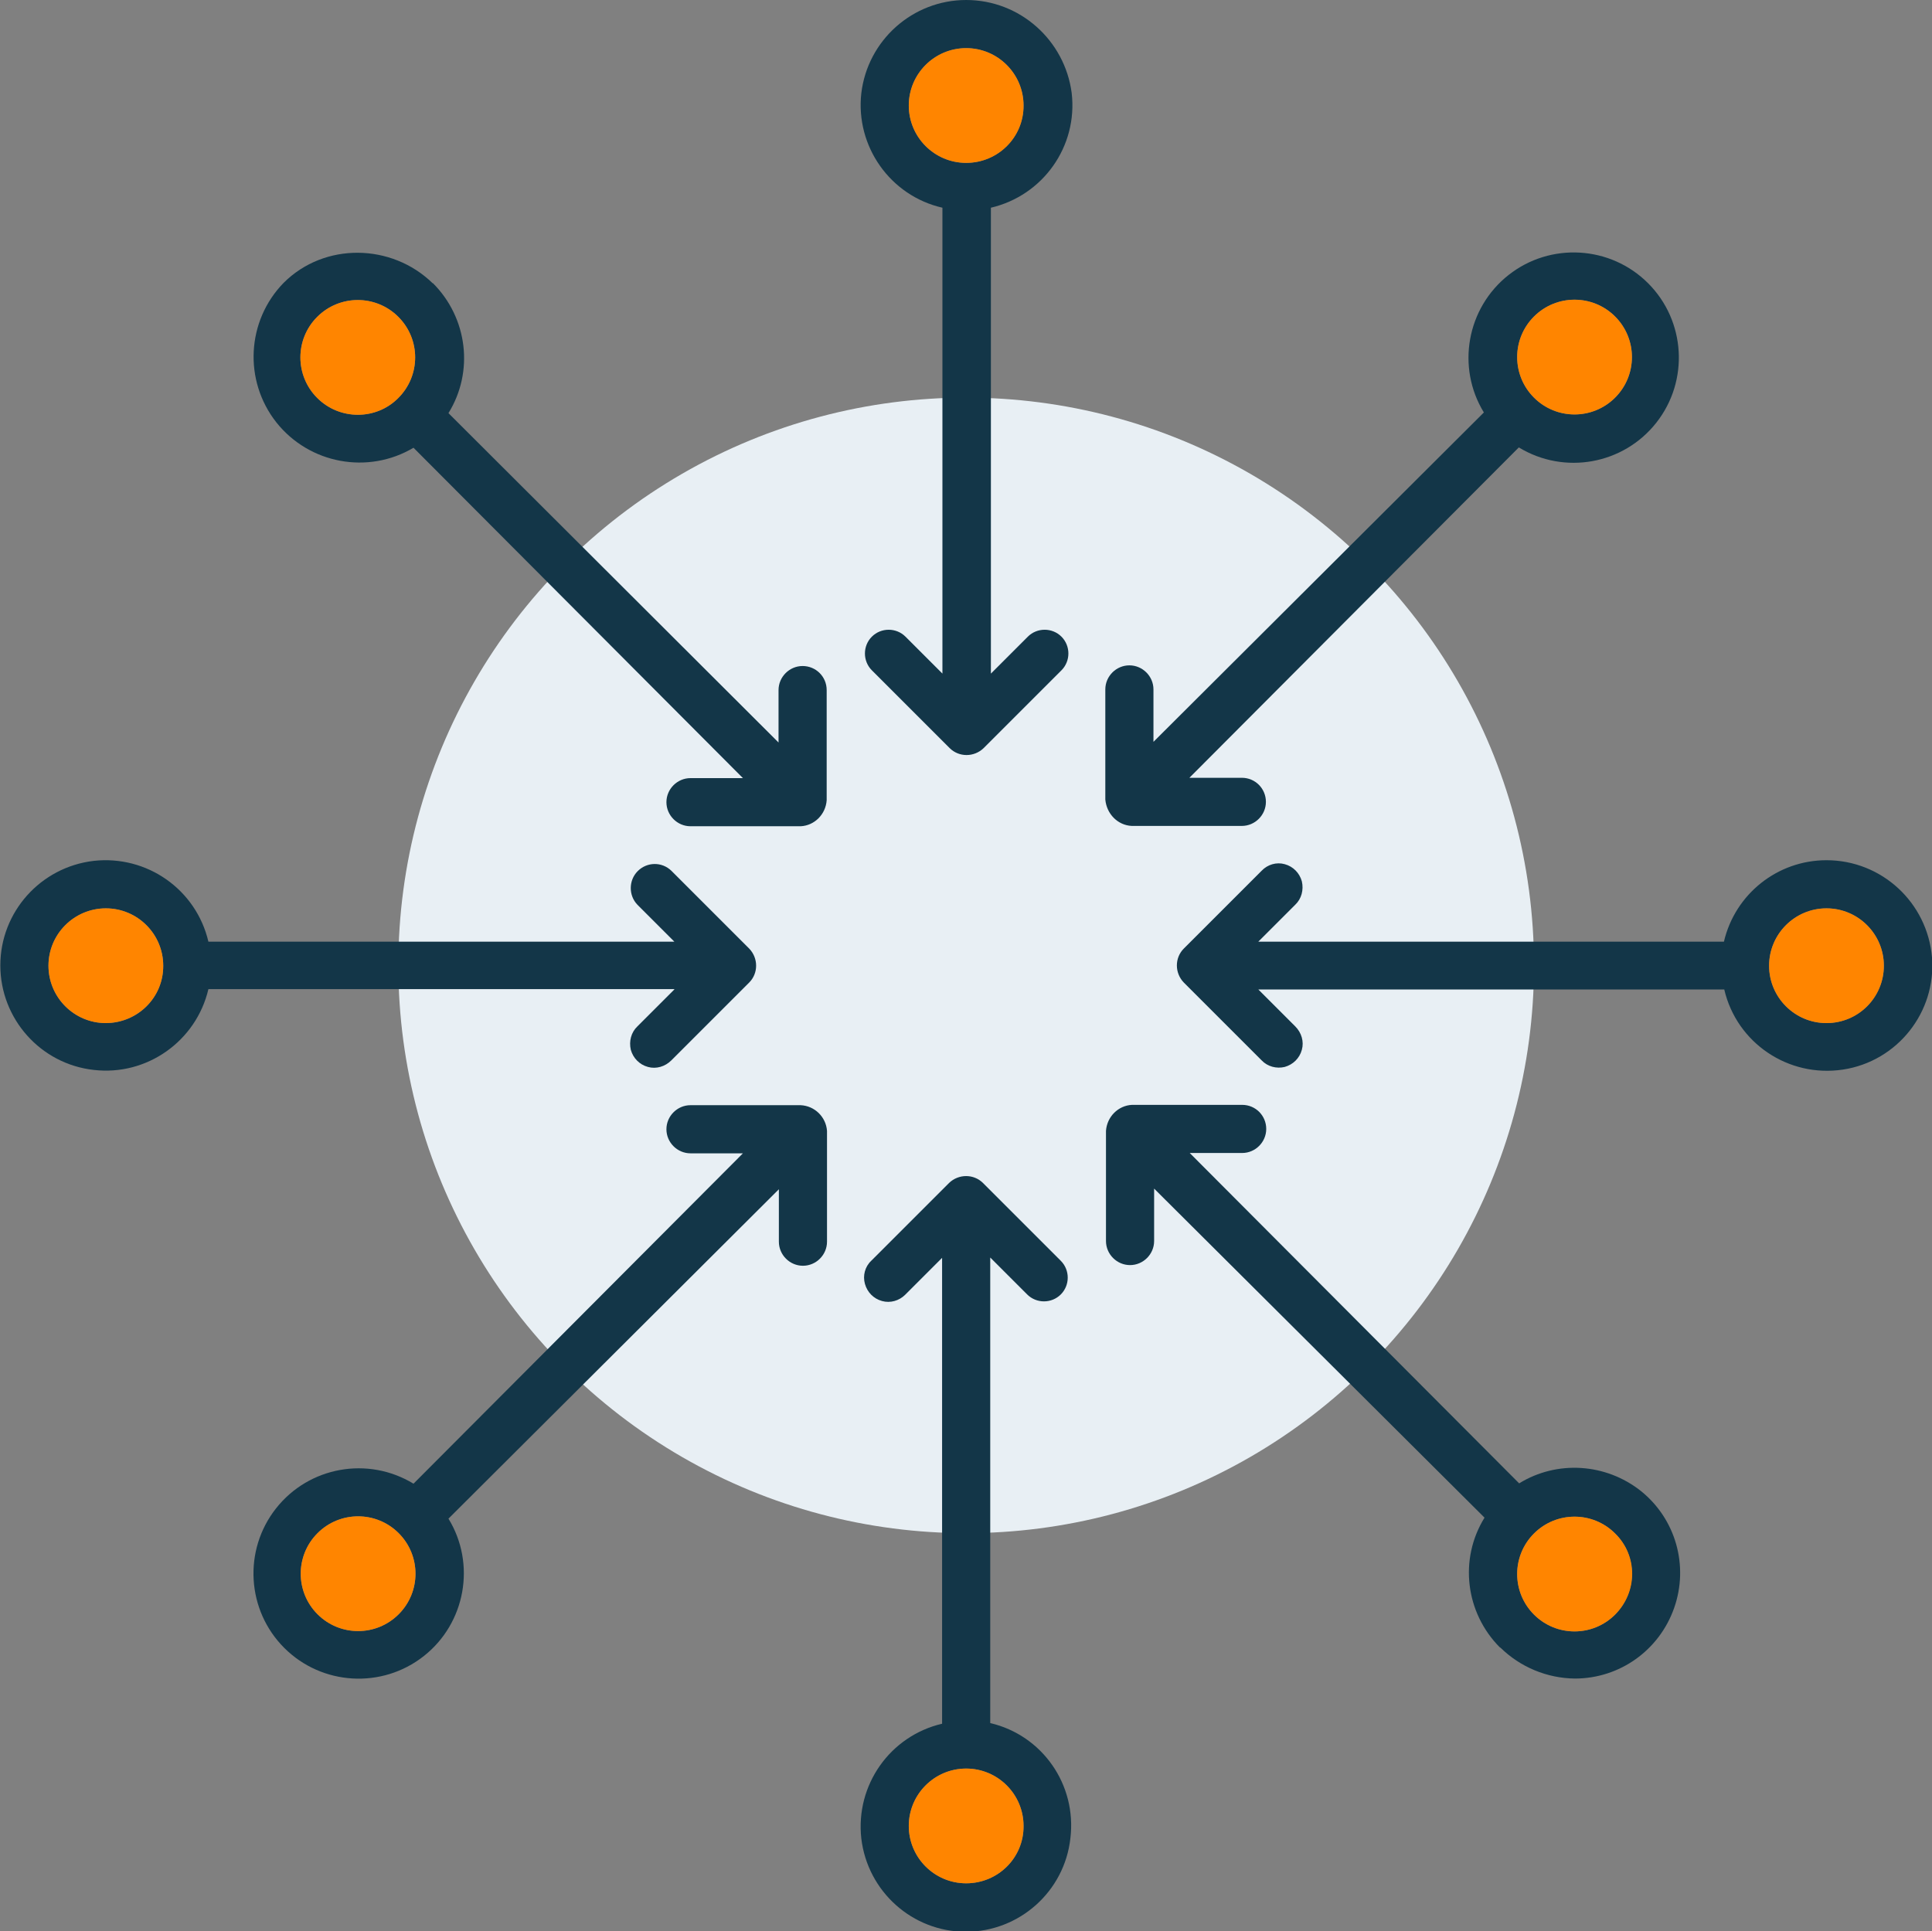
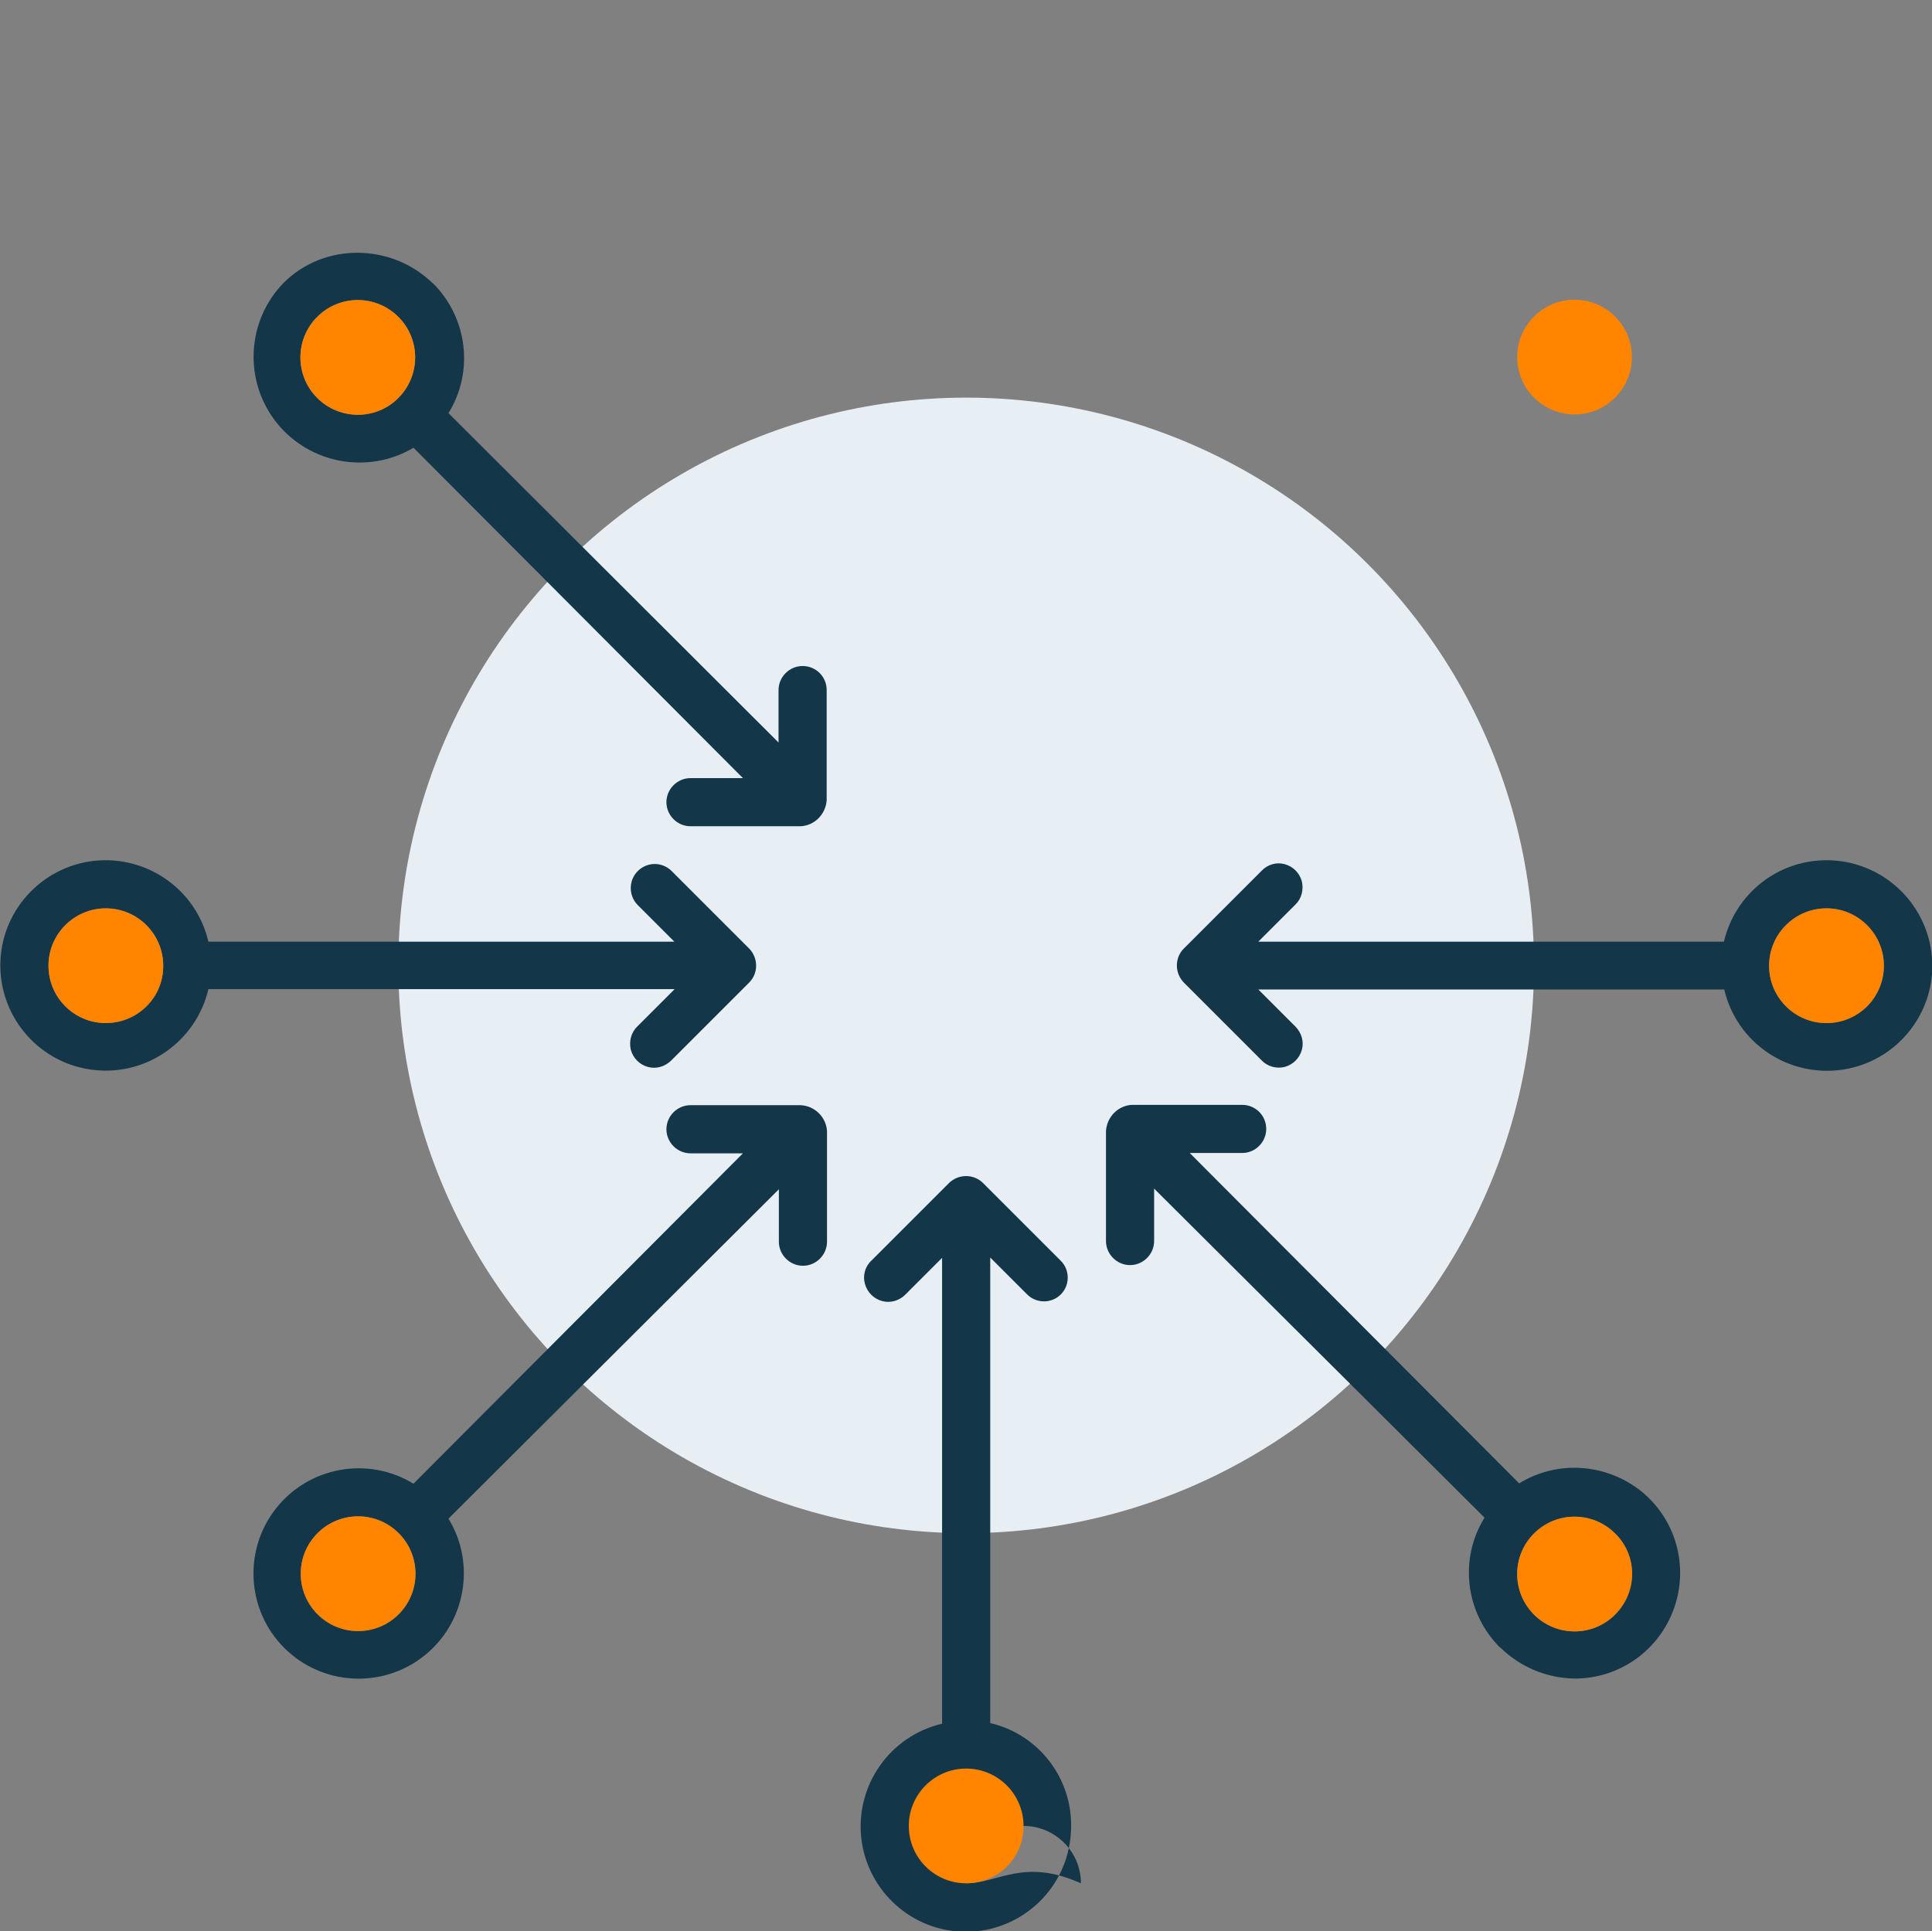
<svg xmlns="http://www.w3.org/2000/svg" version="1.1" id="Layer_1" x="0px" y="0px" width="58.59px" height="58.57px" viewBox="0 0 58.59 58.57" style="enable-background:new 0 0 58.59 58.57;" xml:space="preserve">
  <rect x="0" y="0" width="58.59" height="58.57" fill="#808080" stroke="none" />
  <style type="text/css">
	.st0{fill:#E8EFF4;}
	.st1{fill:#133648;}
	.st2{fill:#FF8500;}
</style>
  <title>voip_icon_11</title>
  <circle class="st0" cx="29.3" cy="29.28" r="17.22" />
  <g>
    <g>
      <g>
        <path class="st1" d="M20.45,30.01l-1.12,1.12c-0.19,0.18-0.26,0.45-0.2,0.71c0.07,0.25,0.26,0.45,0.52,0.52     c0.25,0.07,0.52-0.01,0.71-0.2l2.36-2.36c0.28-0.28,0.28-0.74,0-1.03l-2.36-2.36c-0.29-0.28-0.74-0.27-1.02,0.01     c-0.28,0.28-0.28,0.74-0.01,1.02l1.12,1.12H6.32c-0.37-1.58-1.86-2.63-3.48-2.45c-1.61,0.19-2.83,1.55-2.83,3.17     s1.22,2.99,2.83,3.17c1.61,0.19,3.11-0.87,3.48-2.45H20.45z M3.21,31.03c-0.96,0-1.74-0.78-1.74-1.74c0-0.96,0.78-1.74,1.74-1.74     c0.96,0,1.74,0.78,1.74,1.74C4.95,30.25,4.18,31.03,3.21,31.03L3.21,31.03z M3.21,31.03" />
        <path class="st1" d="M55.39,26.09c-1.48,0-2.77,1.02-3.11,2.47H38.16l1.12-1.12c0.19-0.18,0.26-0.45,0.2-0.71     c-0.07-0.25-0.26-0.45-0.52-0.52c-0.25-0.07-0.52,0.01-0.7,0.2l-2.36,2.36c-0.28,0.28-0.28,0.74,0,1.03l2.36,2.36     c0.18,0.19,0.45,0.26,0.7,0.2c0.25-0.07,0.45-0.26,0.52-0.52c0.07-0.25-0.01-0.52-0.2-0.71l-1.12-1.12h14.13     c0.38,1.63,1.95,2.68,3.6,2.43c1.65-0.25,2.83-1.74,2.7-3.4C58.45,27.37,57.06,26.09,55.39,26.09L55.39,26.09z M55.39,31.03     c-0.96,0-1.74-0.78-1.74-1.74c0-0.96,0.78-1.74,1.74-1.74c0.96,0,1.74,0.78,1.74,1.74C57.13,30.25,56.35,31.03,55.39,31.03     L55.39,31.03z M55.39,31.03" />
-         <path class="st1" d="M29.3,0c-1.62,0-2.99,1.22-3.18,2.83C25.94,4.44,27,5.94,28.58,6.3v14.13l-1.12-1.12     c-0.28-0.28-0.74-0.28-1.02,0c-0.28,0.28-0.28,0.74,0,1.02l2.36,2.36c0.28,0.28,0.74,0.28,1.03,0l2.36-2.36     c0.28-0.28,0.28-0.74,0-1.02c-0.28-0.28-0.74-0.28-1.02,0l-1.12,1.12V6.3c1.58-0.37,2.64-1.86,2.45-3.48     C32.29,1.22,30.93,0,29.3,0L29.3,0z M29.3,4.94c-0.96,0-1.74-0.78-1.74-1.74c0-0.96,0.78-1.74,1.74-1.74     c0.96,0,1.74,0.78,1.74,1.74C31.04,4.16,30.26,4.94,29.3,4.94L29.3,4.94z M29.3,4.94" />
      </g>
-       <path class="st1" d="M30.03,52.26V38.14l1.12,1.12c0.28,0.28,0.74,0.28,1.02,0c0.28-0.28,0.28-0.74,0-1.02l-2.36-2.36    c-0.28-0.28-0.74-0.28-1.03,0l-2.36,2.36c-0.19,0.18-0.26,0.45-0.19,0.7c0.07,0.25,0.26,0.45,0.52,0.52    c0.25,0.07,0.52-0.01,0.7-0.19l1.12-1.12v14.13c-1.58,0.37-2.63,1.86-2.45,3.48c0.19,1.61,1.55,2.83,3.17,2.83    c1.62,0,2.99-1.22,3.17-2.83C32.66,54.13,31.61,52.63,30.03,52.26L30.03,52.26z M29.3,57.12c-0.96,0-1.74-0.78-1.74-1.74    c0-0.96,0.78-1.74,1.74-1.74c0.96,0,1.74,0.78,1.74,1.74C31.05,56.34,30.27,57.12,29.3,57.12L29.3,57.12z M29.3,57.12" />
-       <path class="st1" d="M34.32,25.05h3.34c0.4,0,0.73-0.33,0.73-0.73c0-0.4-0.32-0.73-0.73-0.73h-1.59l9.99-10.02    c1.38,0.84,3.17,0.52,4.17-0.75c1-1.27,0.89-3.09-0.25-4.23c-1.14-1.14-2.96-1.25-4.23-0.25c-1.27,1-1.59,2.8-0.75,4.17    l-10.02,9.99v-1.59c0-0.4-0.33-0.73-0.73-0.73c-0.4,0-0.73,0.33-0.73,0.73v3.34C33.56,24.69,33.9,25.03,34.32,25.05L34.32,25.05z     M46.52,9.6c0.68-0.68,1.78-0.68,2.46,0c0.68,0.68,0.68,1.78,0,2.46c-0.68,0.68-1.78,0.68-2.46,0c-0.33-0.33-0.51-0.77-0.51-1.23    C46.01,10.37,46.19,9.93,46.52,9.6L46.52,9.6z M46.52,9.6" />
+       <path class="st1" d="M30.03,52.26V38.14l1.12,1.12c0.28,0.28,0.74,0.28,1.02,0c0.28-0.28,0.28-0.74,0-1.02l-2.36-2.36    c-0.28-0.28-0.74-0.28-1.03,0l-2.36,2.36c-0.19,0.18-0.26,0.45-0.19,0.7c0.07,0.25,0.26,0.45,0.52,0.52    c0.25,0.07,0.52-0.01,0.7-0.19l1.12-1.12v14.13c-1.58,0.37-2.63,1.86-2.45,3.48c0.19,1.61,1.55,2.83,3.17,2.83    c1.62,0,2.99-1.22,3.17-2.83C32.66,54.13,31.61,52.63,30.03,52.26L30.03,52.26z M29.3,57.12c0-0.96,0.78-1.74,1.74-1.74c0.96,0,1.74,0.78,1.74,1.74C31.05,56.34,30.27,57.12,29.3,57.12L29.3,57.12z M29.3,57.12" />
      <path class="st1" d="M24.28,33.52h-3.34c-0.4,0-0.73,0.33-0.73,0.73c0,0.4,0.33,0.73,0.73,0.73h1.59l-9.99,10.02    c-1.38-0.84-3.17-0.52-4.17,0.75c-1,1.27-0.89,3.09,0.25,4.23c1.14,1.14,2.96,1.25,4.23,0.25c1.27-1,1.59-2.8,0.75-4.17    l10.02-9.99v1.59c0,0.4,0.33,0.73,0.73,0.73c0.4,0,0.73-0.33,0.73-0.73V34.3C25.05,33.88,24.71,33.54,24.28,33.52L24.28,33.52z     M12.09,48.96c-0.68,0.68-1.78,0.68-2.46,0c-0.68-0.68-0.68-1.78,0-2.46c0.68-0.68,1.78-0.68,2.46,0    C12.77,47.18,12.77,48.28,12.09,48.96L12.09,48.96z M12.09,48.96" />
      <path class="st1" d="M46.07,44.99l-9.99-10.02h1.59c0.4,0,0.73-0.33,0.73-0.73c0-0.4-0.32-0.73-0.73-0.73h-3.34    c-0.42,0.02-0.76,0.36-0.79,0.79v3.34c0,0.4,0.33,0.73,0.73,0.73c0.4,0,0.73-0.33,0.73-0.73v-1.59l10.02,9.98    c-0.78,1.26-0.58,2.89,0.47,3.94h0.01c0.6,0.59,1.41,0.93,2.26,0.94c1.36,0,2.56-0.86,3.01-2.14c0.45-1.28,0.05-2.7-1.01-3.55    C48.7,44.38,47.22,44.28,46.07,44.99L46.07,44.99z M48.98,48.97c-0.68,0.68-1.78,0.68-2.46,0c-0.68-0.68-0.68-1.78,0-2.46    c0.68-0.68,1.78-0.68,2.46,0C49.66,47.18,49.66,48.28,48.98,48.97L48.98,48.97z M48.98,48.97" />
      <path class="st1" d="M24.34,20.2c-0.4,0-0.73,0.33-0.73,0.73v1.59L13.6,12.53c0.78-1.26,0.58-2.89-0.47-3.94h-0.01    C11.88,7.38,9.84,7.34,8.6,8.58c-1.12,1.15-1.22,2.96-0.22,4.23c1,1.26,2.78,1.59,4.16,0.77l9.99,10.02h-1.59    c-0.4,0-0.73,0.33-0.73,0.73c0,0.4,0.33,0.73,0.73,0.73h3.34c0.42-0.02,0.76-0.36,0.79-0.79v-3.34    C25.07,20.52,24.74,20.2,24.34,20.2L24.34,20.2z M9.62,12.07c-0.68-0.68-0.68-1.78,0-2.46c0.68-0.68,1.78-0.68,2.46,0    c0.68,0.68,0.68,1.78,0,2.46C11.41,12.75,10.3,12.75,9.62,12.07L9.62,12.07z M9.62,12.07" />
    </g>
    <path class="st2" d="M3.21,31.03c-0.96,0-1.74-0.78-1.74-1.74c0-0.96,0.78-1.74,1.74-1.74c0.96,0,1.74,0.78,1.74,1.74   C4.96,30.25,4.18,31.02,3.21,31.03L3.21,31.03z" />
    <path class="st2" d="M55.39,31.03c-0.96,0-1.74-0.78-1.74-1.74c0-0.96,0.78-1.74,1.74-1.74c0.96,0,1.74,0.78,1.74,1.74   C57.13,30.25,56.36,31.03,55.39,31.03L55.39,31.03z" />
-     <path class="st2" d="M29.3,4.94c-0.96,0-1.74-0.78-1.74-1.74c0-0.96,0.78-1.74,1.74-1.74c0.96,0,1.74,0.78,1.74,1.74   C31.05,4.16,30.27,4.94,29.3,4.94L29.3,4.94z" />
    <path class="st2" d="M29.3,57.12c-0.96,0-1.74-0.78-1.74-1.74c0-0.96,0.78-1.74,1.74-1.74c0.96,0,1.74,0.78,1.74,1.74   C31.05,56.34,30.27,57.12,29.3,57.12L29.3,57.12z" />
    <path class="st2" d="M46.52,9.6c0.68-0.68,1.78-0.68,2.46,0c0.68,0.68,0.68,1.78,0,2.46c-0.68,0.68-1.78,0.68-2.46,0   c-0.33-0.33-0.51-0.77-0.51-1.23C46.01,10.37,46.19,9.93,46.52,9.6L46.52,9.6z" />
    <path class="st2" d="M12.09,48.96c-0.68,0.68-1.78,0.68-2.46,0c-0.68-0.68-0.68-1.78,0-2.46c0.68-0.68,1.78-0.68,2.46,0   C12.77,47.18,12.77,48.28,12.09,48.96L12.09,48.96z" />
    <path class="st2" d="M48.98,48.97c-0.68,0.68-1.78,0.68-2.46,0c-0.68-0.68-0.68-1.78,0-2.46c0.68-0.68,1.78-0.68,2.46,0   C49.67,47.18,49.67,48.28,48.98,48.97L48.98,48.97z" />
    <path class="st2" d="M9.62,12.07c-0.68-0.68-0.68-1.78,0-2.46c0.68-0.68,1.78-0.68,2.46,0c0.68,0.68,0.68,1.78,0,2.46   C11.41,12.75,10.3,12.75,9.62,12.07L9.62,12.07z" />
-     <path class="st2" d="M9.62,12.07" />
  </g>
</svg>